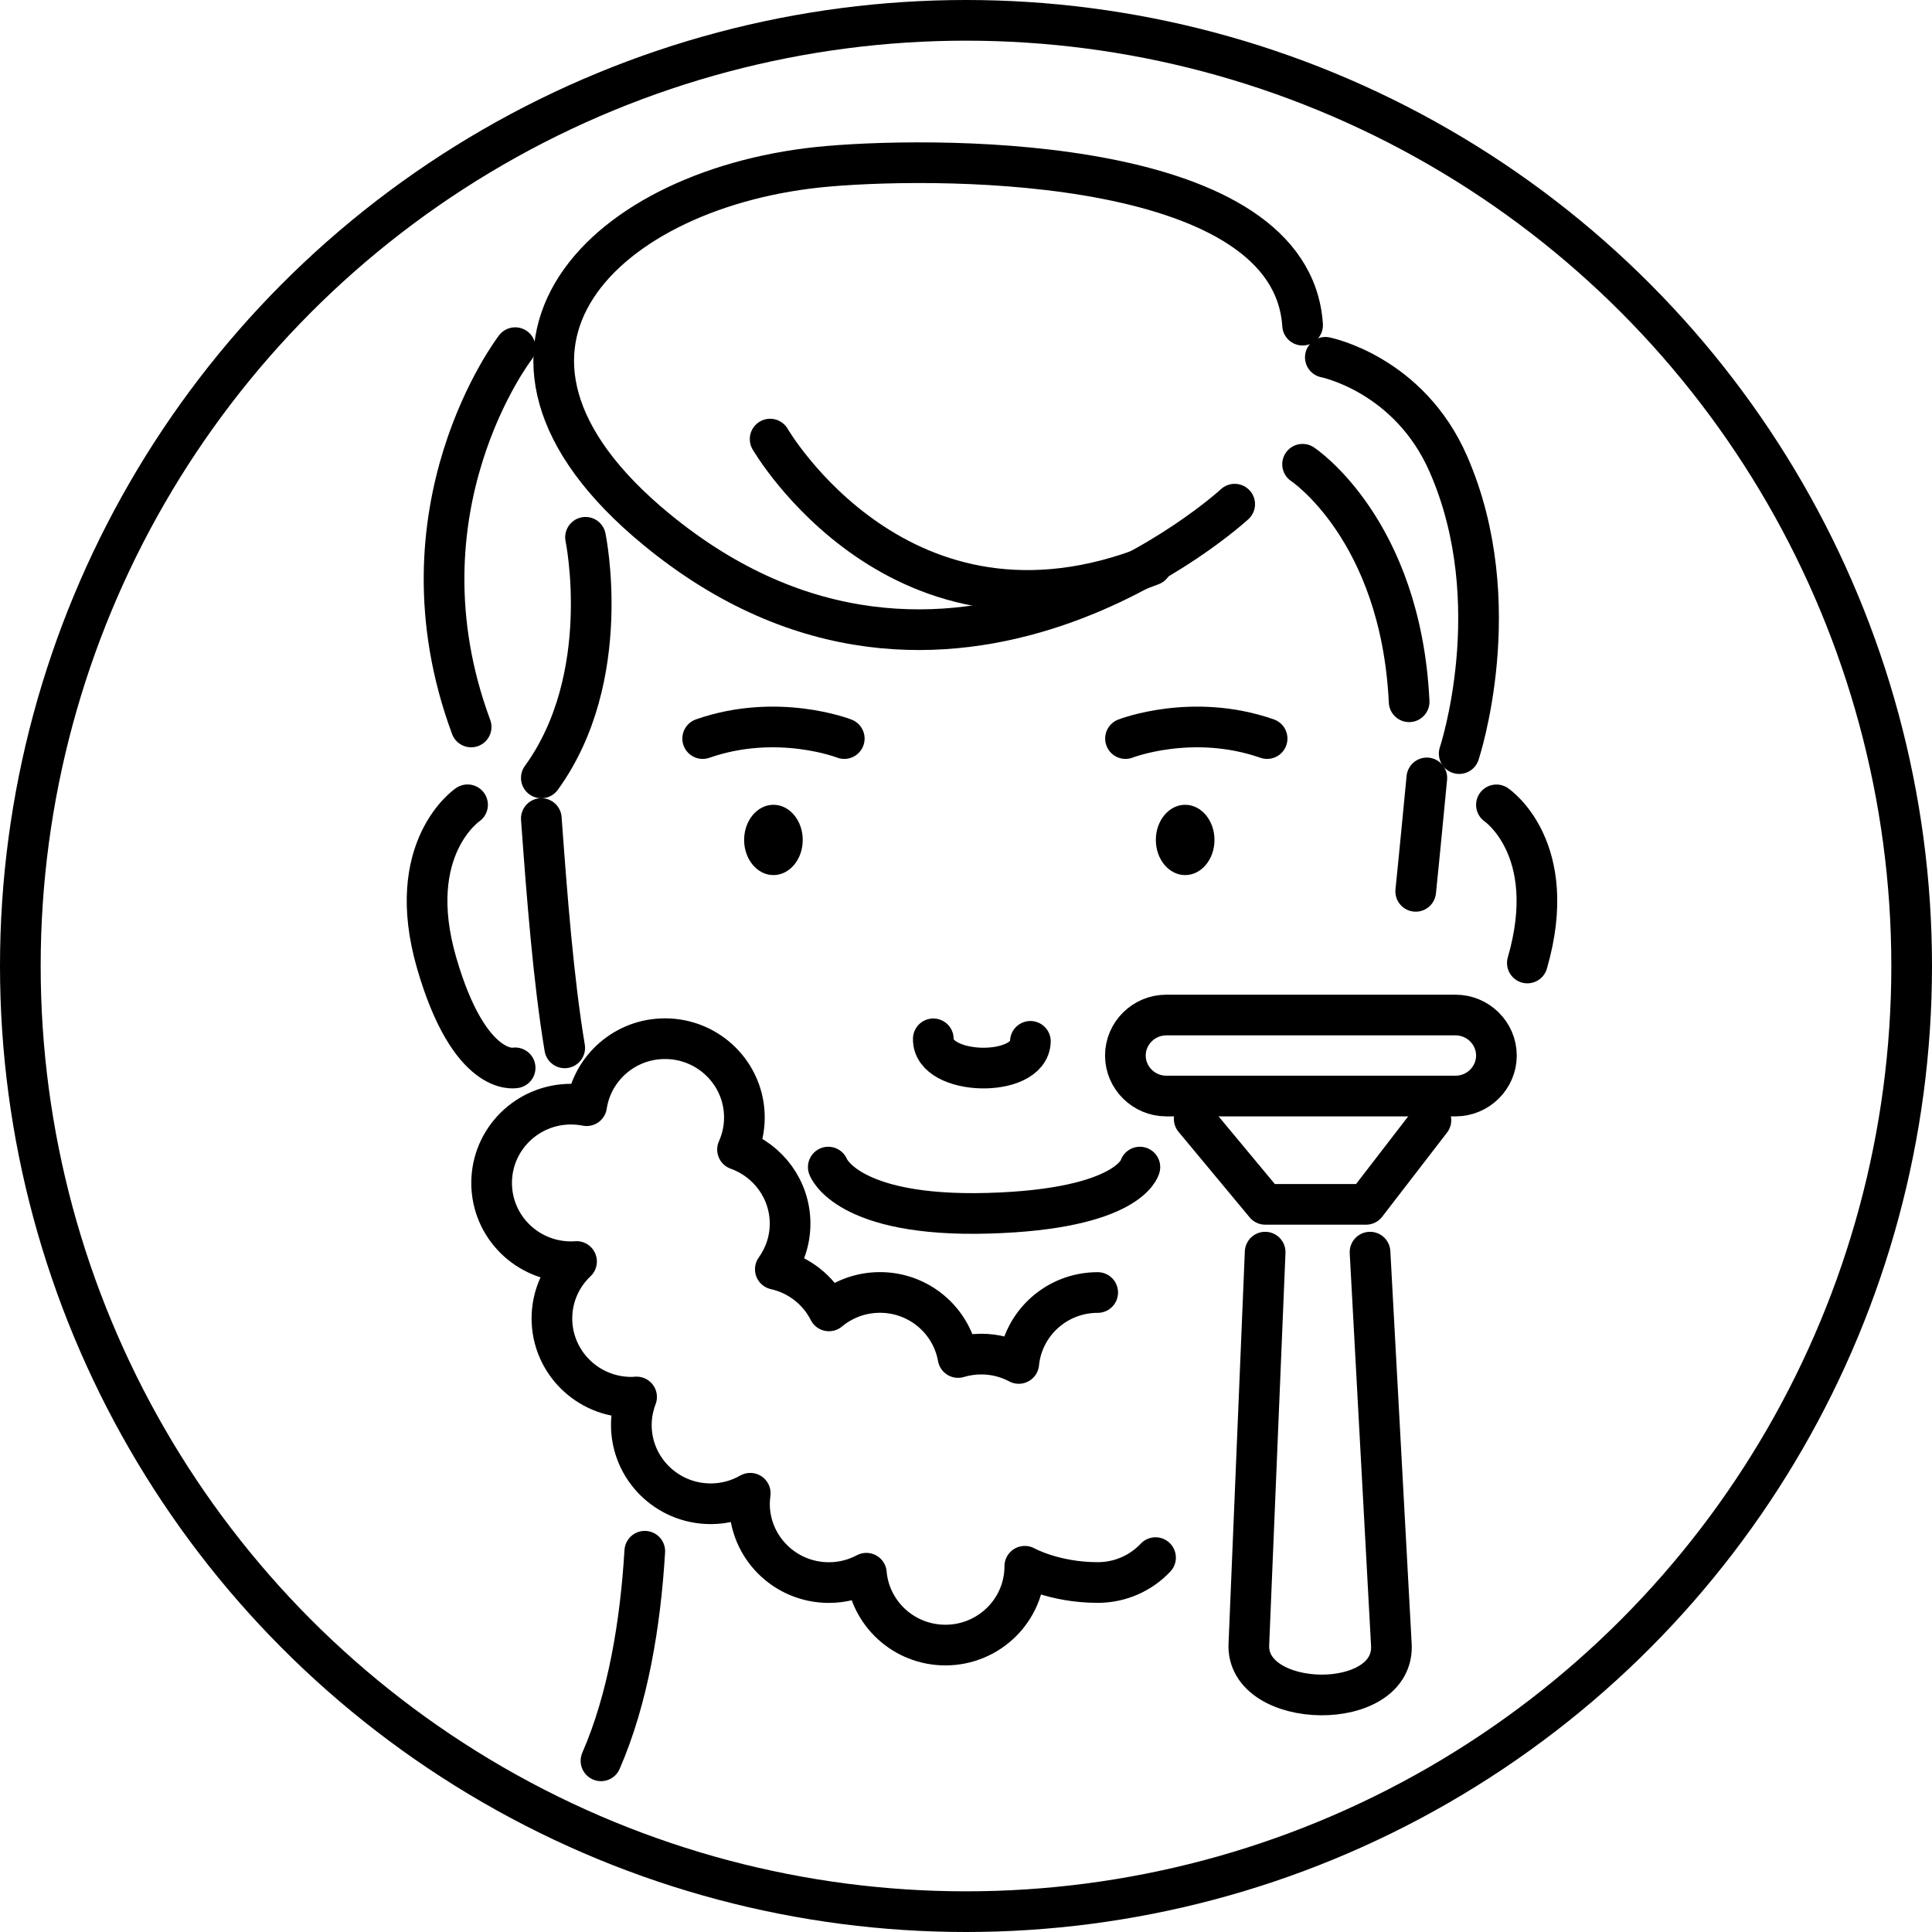
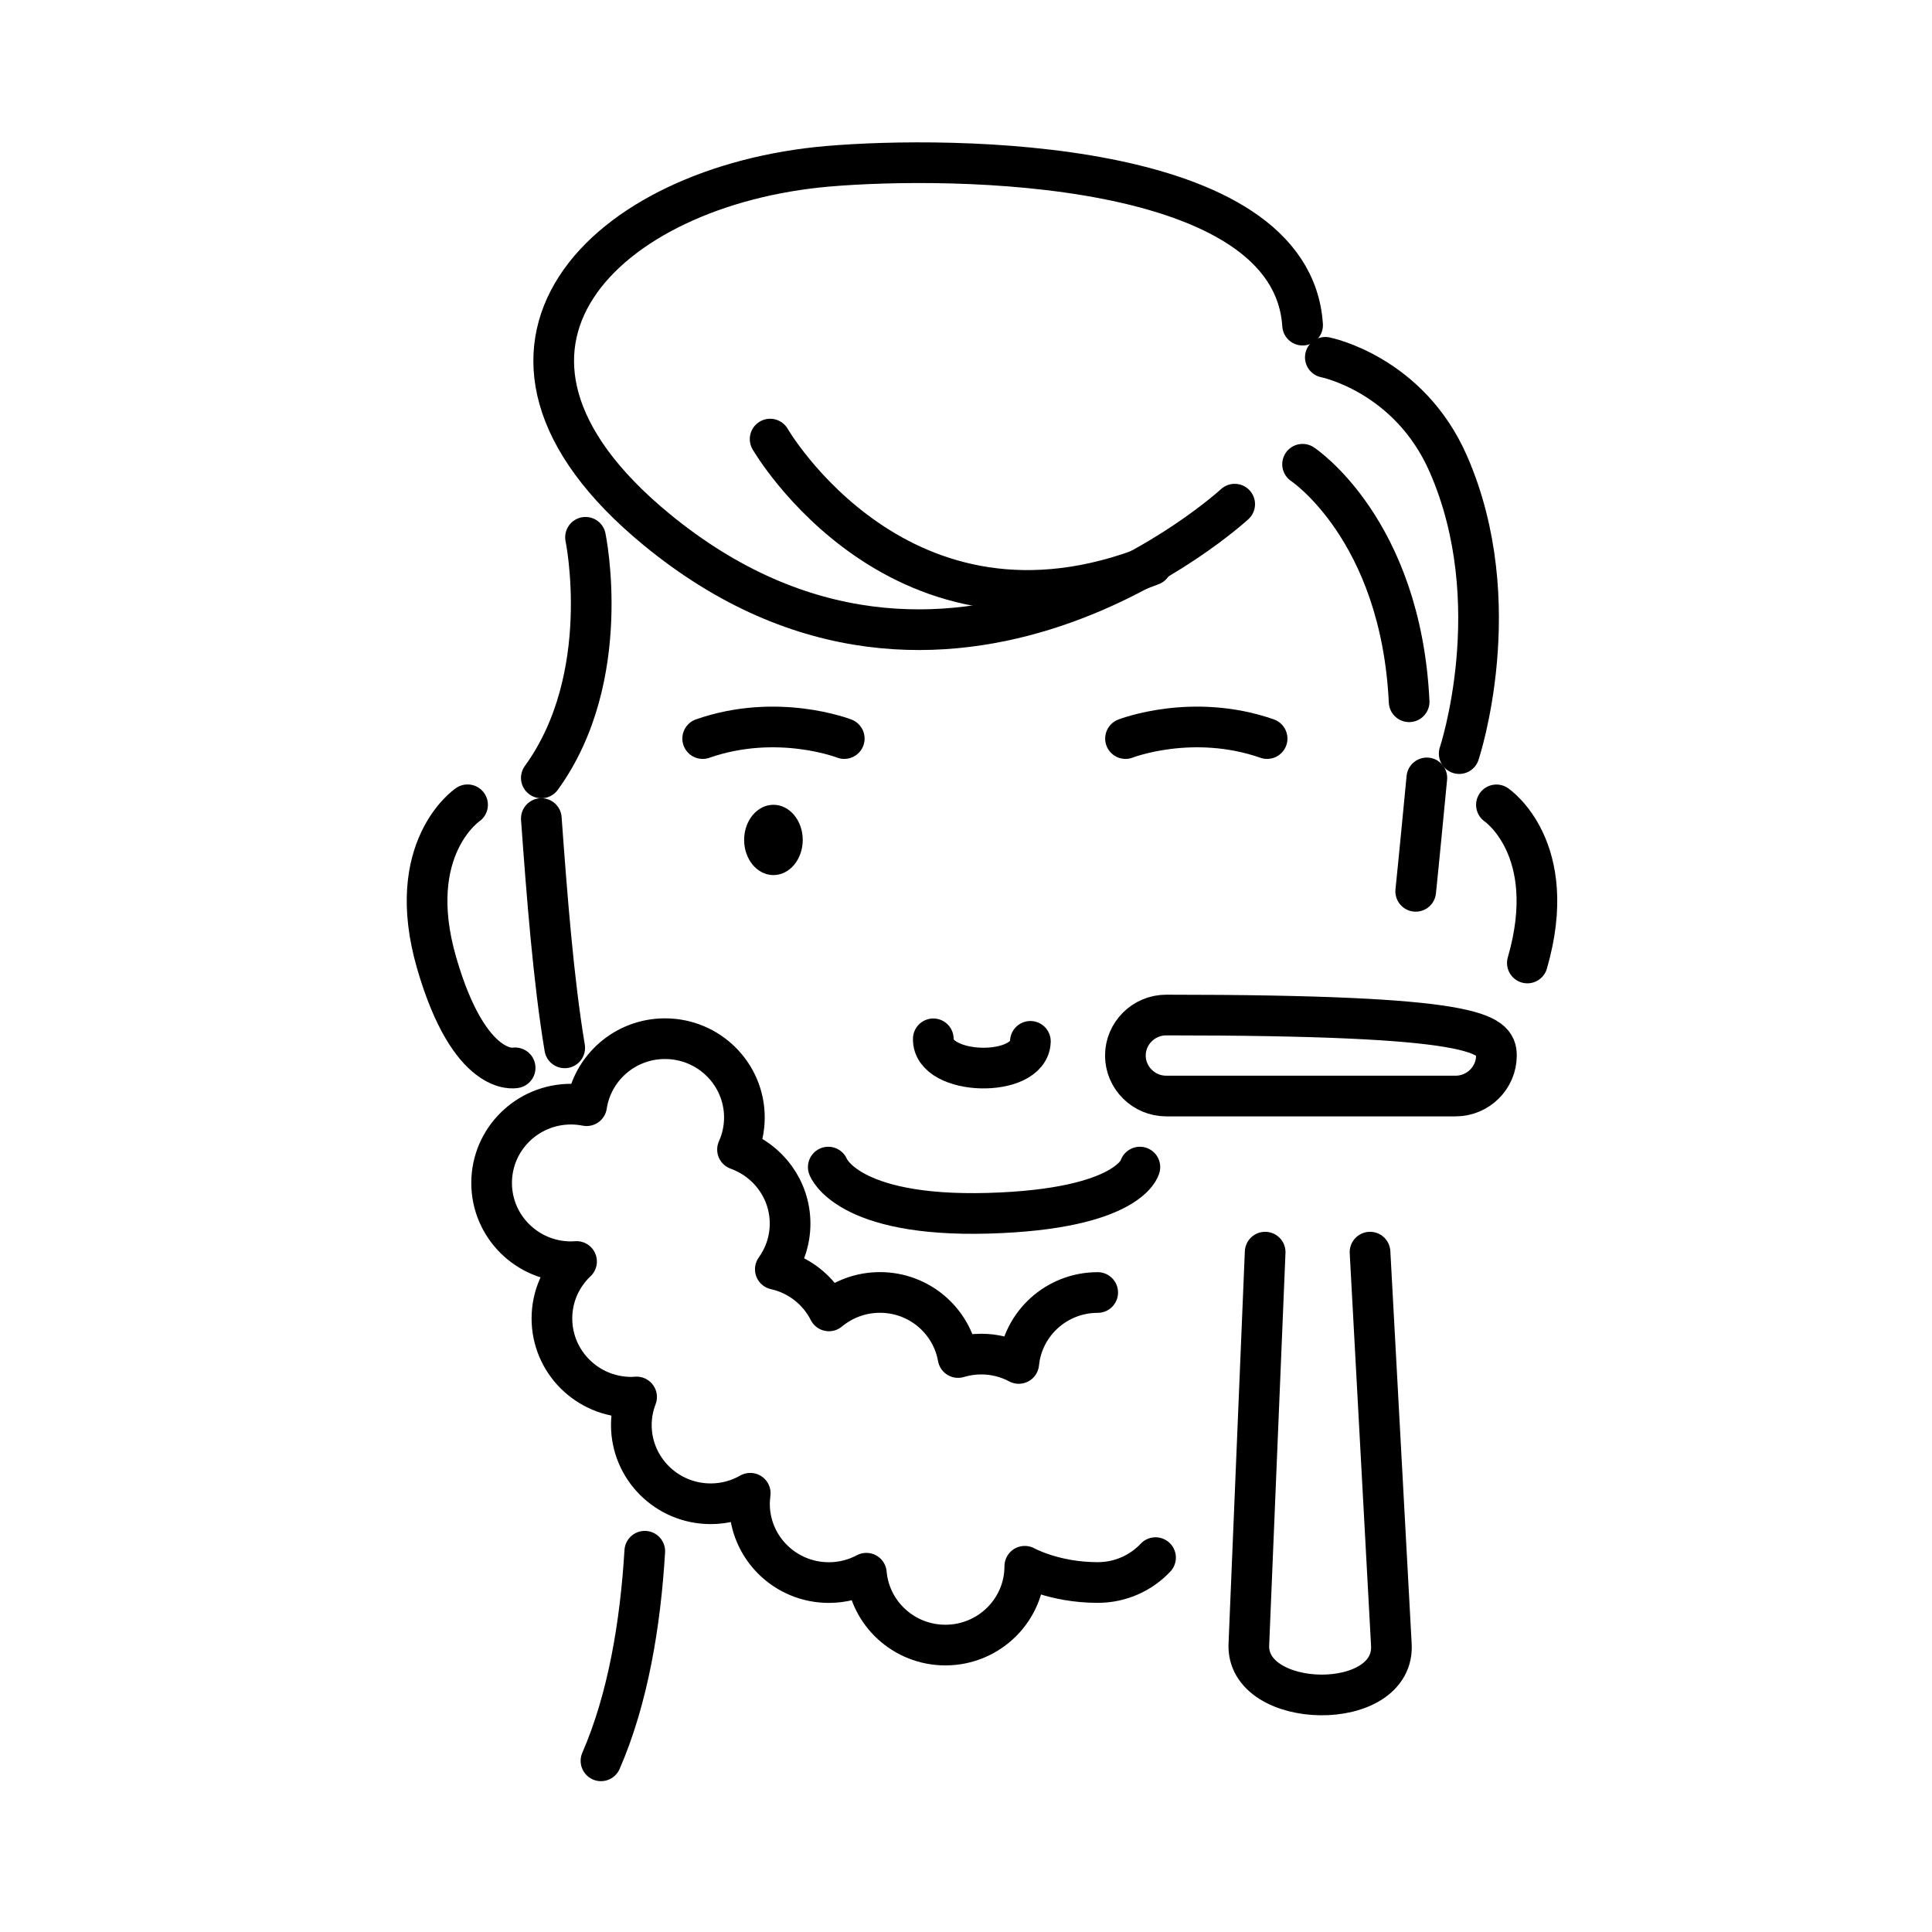
<svg xmlns="http://www.w3.org/2000/svg" width="95" height="95" viewBox="0 0 95 95" fill="none">
  <path d="M67.367 61.57L68.412 80.808C68.693 84.265 61.194 84.113 61.411 80.808L62.21 61.57" stroke="black" stroke-width="2" stroke-linecap="round" stroke-linejoin="round" />
-   <path d="M58.721 55.016L62.216 59.22H67.172L70.361 55.082" stroke="black" stroke-width="2" stroke-linecap="round" stroke-linejoin="round" />
-   <path d="M71.575 53.894H57.343C56.241 53.894 55.337 52.996 55.337 51.903C55.337 50.809 56.241 49.911 57.343 49.911H71.575C72.678 49.911 73.582 50.809 73.582 51.903C73.582 52.996 72.678 53.894 71.575 53.894Z" stroke="black" stroke-width="2" stroke-linecap="round" stroke-linejoin="round" />
+   <path d="M71.575 53.894H57.343C56.241 53.894 55.337 52.996 55.337 51.903C55.337 50.809 56.241 49.911 57.343 49.911C72.678 49.911 73.582 50.809 73.582 51.903C73.582 52.996 72.678 53.894 71.575 53.894Z" stroke="black" stroke-width="2" stroke-linecap="round" stroke-linejoin="round" />
  <path d="M27.768 51.525C27.216 48.224 26.893 44.051 26.618 40.249" stroke="black" stroke-width="2" stroke-linecap="round" stroke-linejoin="round" />
  <path d="M70.16 38.251C69.997 39.897 69.821 41.825 69.613 43.829" stroke="black" stroke-width="2" stroke-linecap="round" stroke-linejoin="round" />
  <path d="M31.705 76.277C31.491 79.832 30.884 83.523 29.551 86.583" stroke="black" stroke-width="2" stroke-linecap="round" stroke-linejoin="round" />
  <path d="M40.728 57.388C40.728 57.388 41.623 59.855 48.589 59.658C55.551 59.462 56.05 57.388 56.05 57.388" stroke="black" stroke-width="2" stroke-linecap="round" stroke-linejoin="round" />
  <path d="M38.031 43.03C38.827 43.03 39.472 42.256 39.472 41.301C39.472 40.347 38.827 39.573 38.031 39.573C37.236 39.573 36.59 40.347 36.59 41.301C36.59 42.256 37.236 43.03 38.031 43.03Z" fill="black" />
-   <path d="M58.276 43.03C59.072 43.03 59.718 42.256 59.718 41.301C59.718 40.347 59.072 39.573 58.276 39.573C57.481 39.573 56.835 40.347 56.835 41.301C56.835 42.256 57.481 43.03 58.276 43.03Z" fill="black" />
  <path d="M55.343 36.317C55.343 36.317 58.625 35.033 62.306 36.317" stroke="black" stroke-width="2" stroke-linecap="round" stroke-linejoin="round" />
  <path d="M41.514 36.317C41.514 36.317 38.233 35.033 34.552 36.317" stroke="black" stroke-width="2" stroke-linecap="round" stroke-linejoin="round" />
  <path d="M22.991 39.573C22.991 39.573 19.834 41.701 21.47 47.348C23.106 52.999 25.33 52.508 25.33 52.508" stroke="black" stroke-width="2" stroke-linecap="round" stroke-linejoin="round" />
  <path d="M73.582 39.577C73.582 39.577 76.739 41.705 75.103 47.352" stroke="black" stroke-width="2" stroke-linecap="round" stroke-linejoin="round" />
  <path d="M50.666 51.205C50.618 53.038 45.844 52.914 45.892 51.081" stroke="black" stroke-width="2" stroke-linecap="round" stroke-linejoin="round" />
  <path d="M64.05 22.828C64.05 22.828 68.882 26.015 69.29 34.507" stroke="black" stroke-width="2" stroke-linecap="round" stroke-linejoin="round" />
  <path d="M65.169 17.57C65.169 17.57 69.288 18.382 71.224 22.828C74.212 29.677 71.751 37.056 71.751 37.056" stroke="black" stroke-width="2" stroke-linecap="round" stroke-linejoin="round" />
  <path d="M60.712 24.791C60.712 24.791 46.595 37.814 32.274 26.027C21.458 17.129 29.785 9.11 40.728 8.175C46.704 7.664 63.511 7.75 64.051 15.988" stroke="black" stroke-width="2" stroke-linecap="round" stroke-linejoin="round" />
-   <path d="M25.334 17.095C25.334 17.095 19.208 25.051 23.167 35.746" stroke="black" stroke-width="2" stroke-linecap="round" stroke-linejoin="round" />
  <path d="M28.791 26.42C28.791 26.42 30.222 33.285 26.618 38.251" stroke="black" stroke-width="2" stroke-linecap="round" stroke-linejoin="round" />
  <path d="M37.869 21.591C37.869 21.591 44.285 32.673 56.622 27.79" stroke="black" stroke-width="2" stroke-linecap="round" stroke-linejoin="round" />
  <path d="M53.976 63.555C51.95 63.555 50.289 65.084 50.094 67.043C49.544 66.751 48.918 66.583 48.25 66.583C47.854 66.583 47.47 66.644 47.109 66.751C46.787 64.934 45.192 63.552 43.269 63.552C42.313 63.552 41.441 63.894 40.76 64.459C40.243 63.435 39.281 62.67 38.124 62.413C38.578 61.779 38.85 61.006 38.85 60.169C38.85 58.488 37.77 57.064 36.265 56.525C36.482 56.043 36.603 55.51 36.603 54.949C36.603 52.809 34.856 51.074 32.699 51.074C30.743 51.074 29.127 52.504 28.845 54.369C28.596 54.321 28.34 54.293 28.078 54.293C25.922 54.293 24.174 56.027 24.174 58.168C24.174 60.308 25.922 62.042 28.078 62.042C28.171 62.042 28.261 62.036 28.35 62.03C27.605 62.734 27.139 63.726 27.139 64.83C27.139 66.97 28.887 68.705 31.044 68.705C31.13 68.705 31.216 68.698 31.302 68.692C31.14 69.12 31.044 69.583 31.044 70.068C31.044 72.209 32.791 73.943 34.948 73.943C35.658 73.943 36.319 73.753 36.891 73.426C36.869 73.597 36.853 73.769 36.853 73.943C36.853 76.084 38.6 77.818 40.757 77.818C41.425 77.818 42.051 77.65 42.601 77.358C42.773 79.337 44.448 80.891 46.486 80.891C48.643 80.891 50.391 79.156 50.391 77.016C50.391 77.016 51.819 77.815 53.976 77.815C55.097 77.815 56.11 77.346 56.82 76.591" stroke="black" stroke-width="2" stroke-linecap="round" stroke-linejoin="round" />
-   <circle cx="47.5" cy="47.5" r="46.5" stroke="black" stroke-width="2" />
</svg>